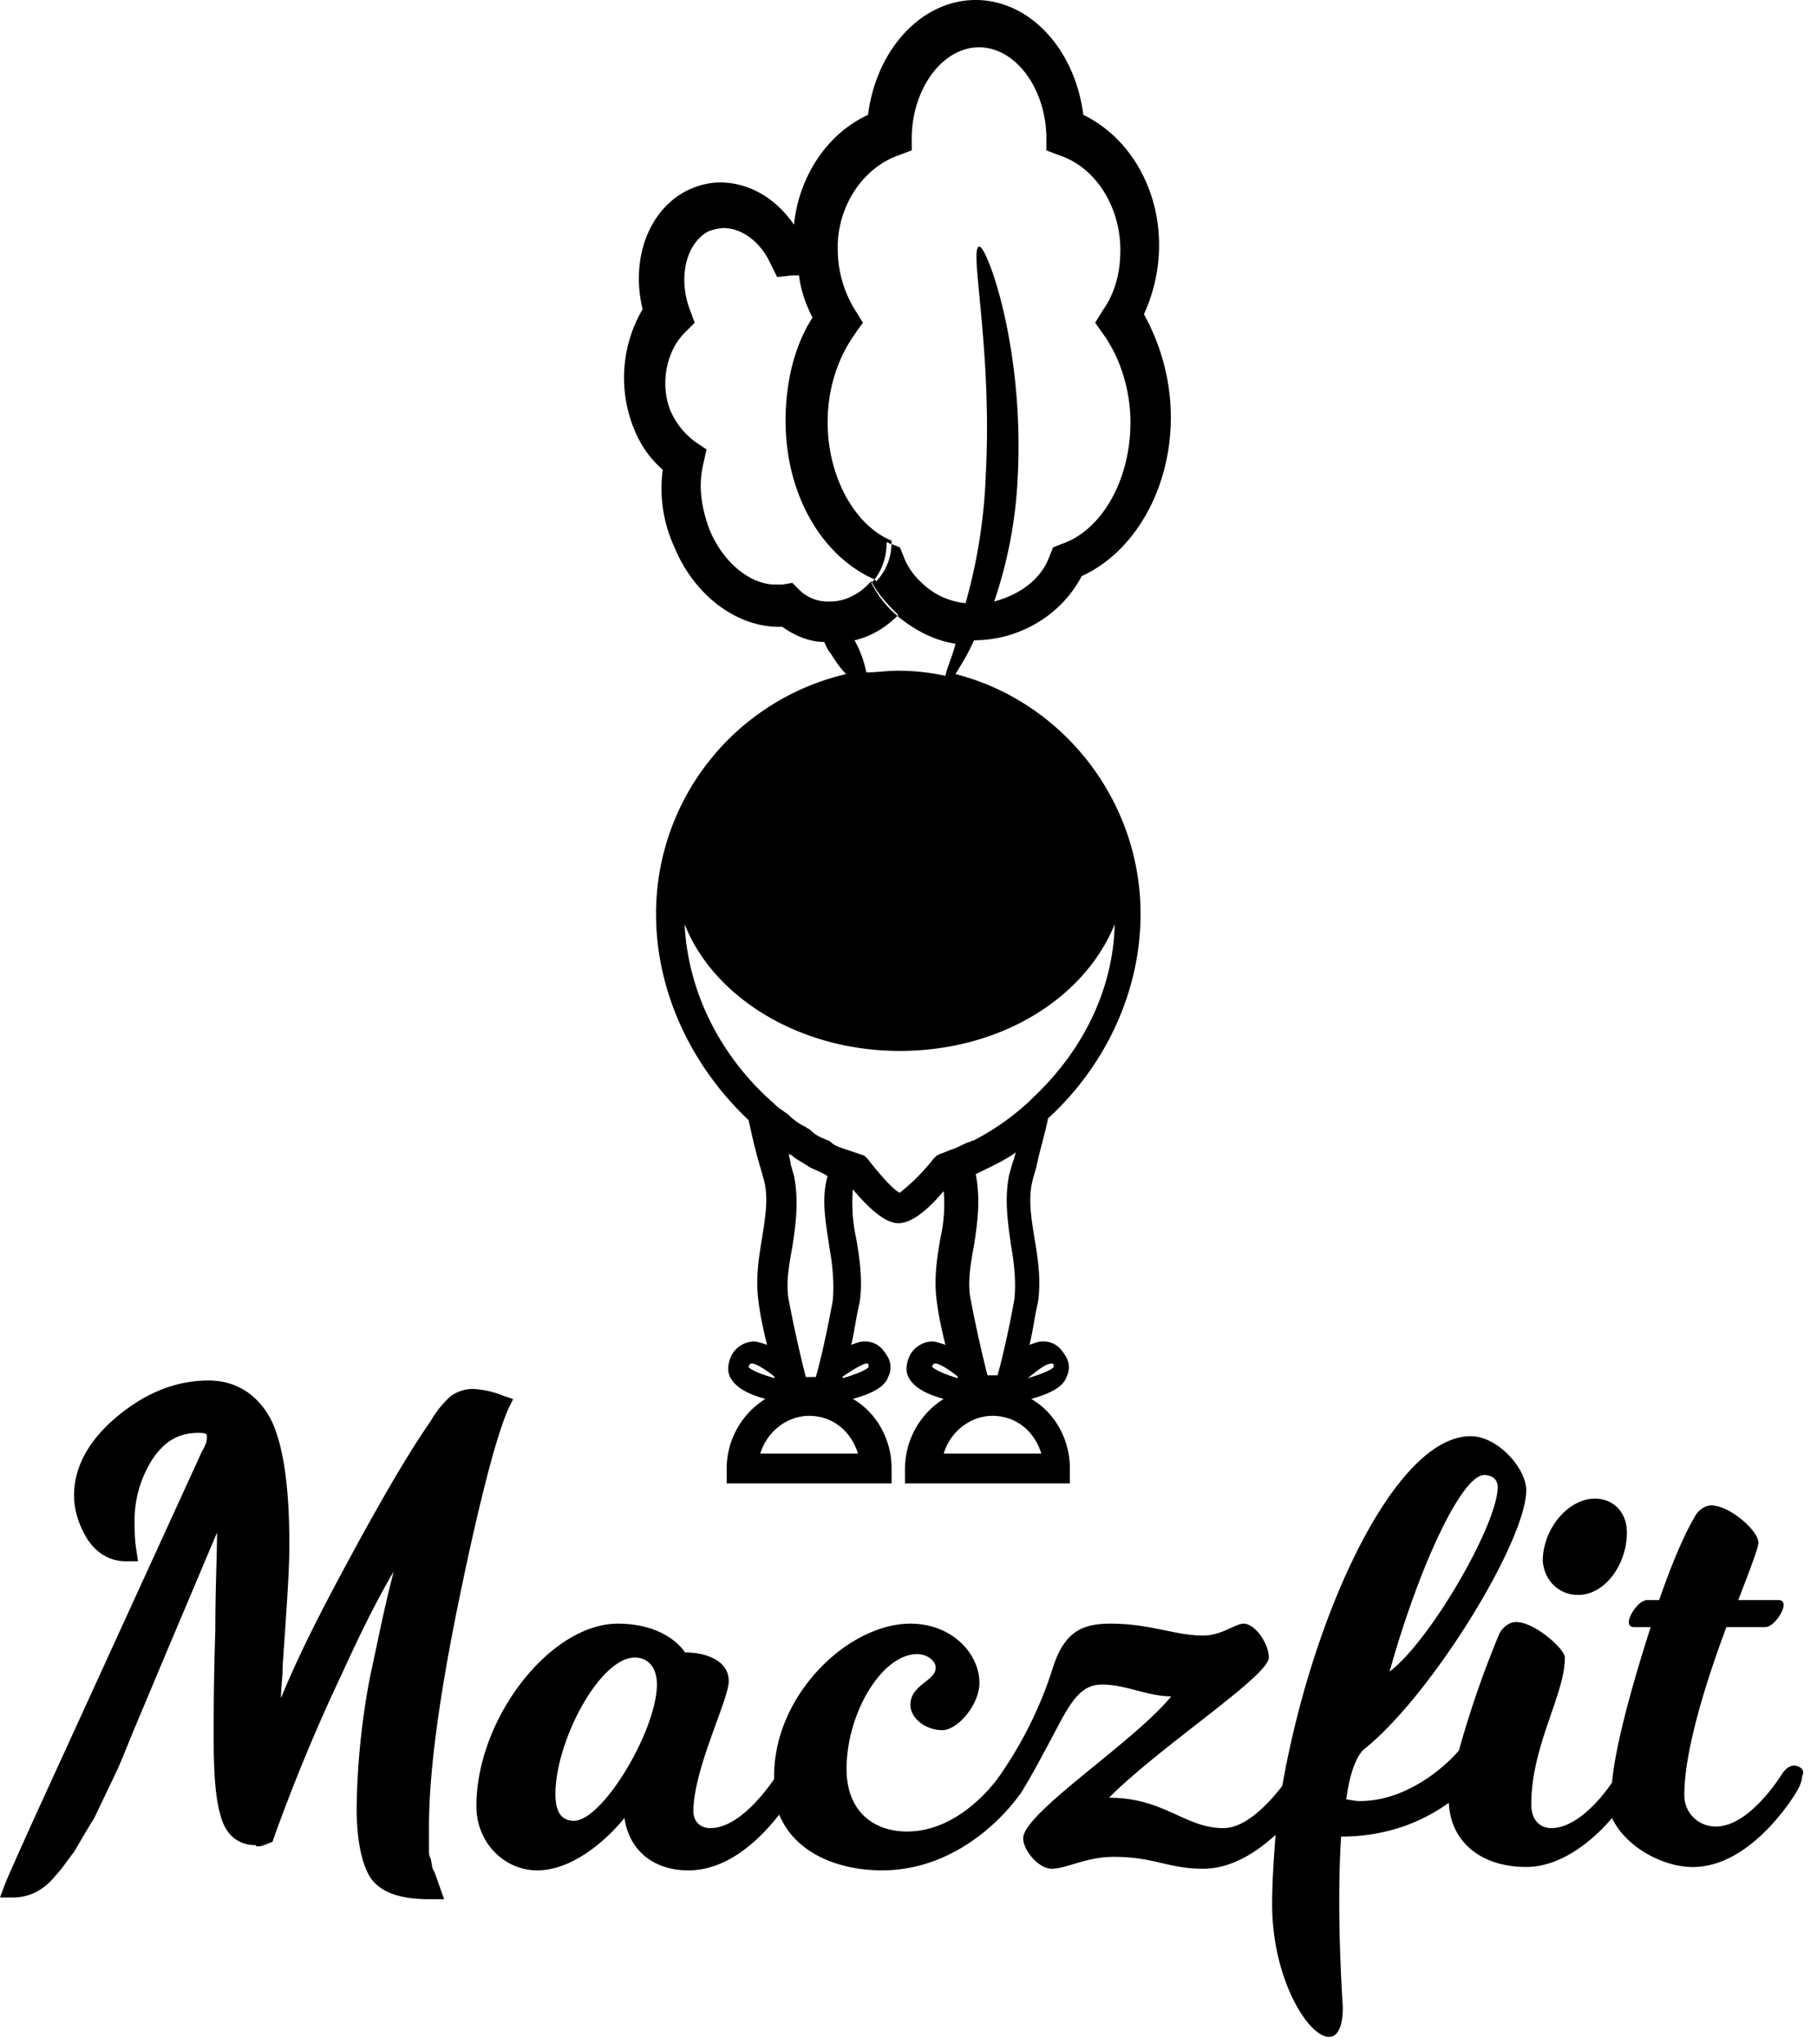
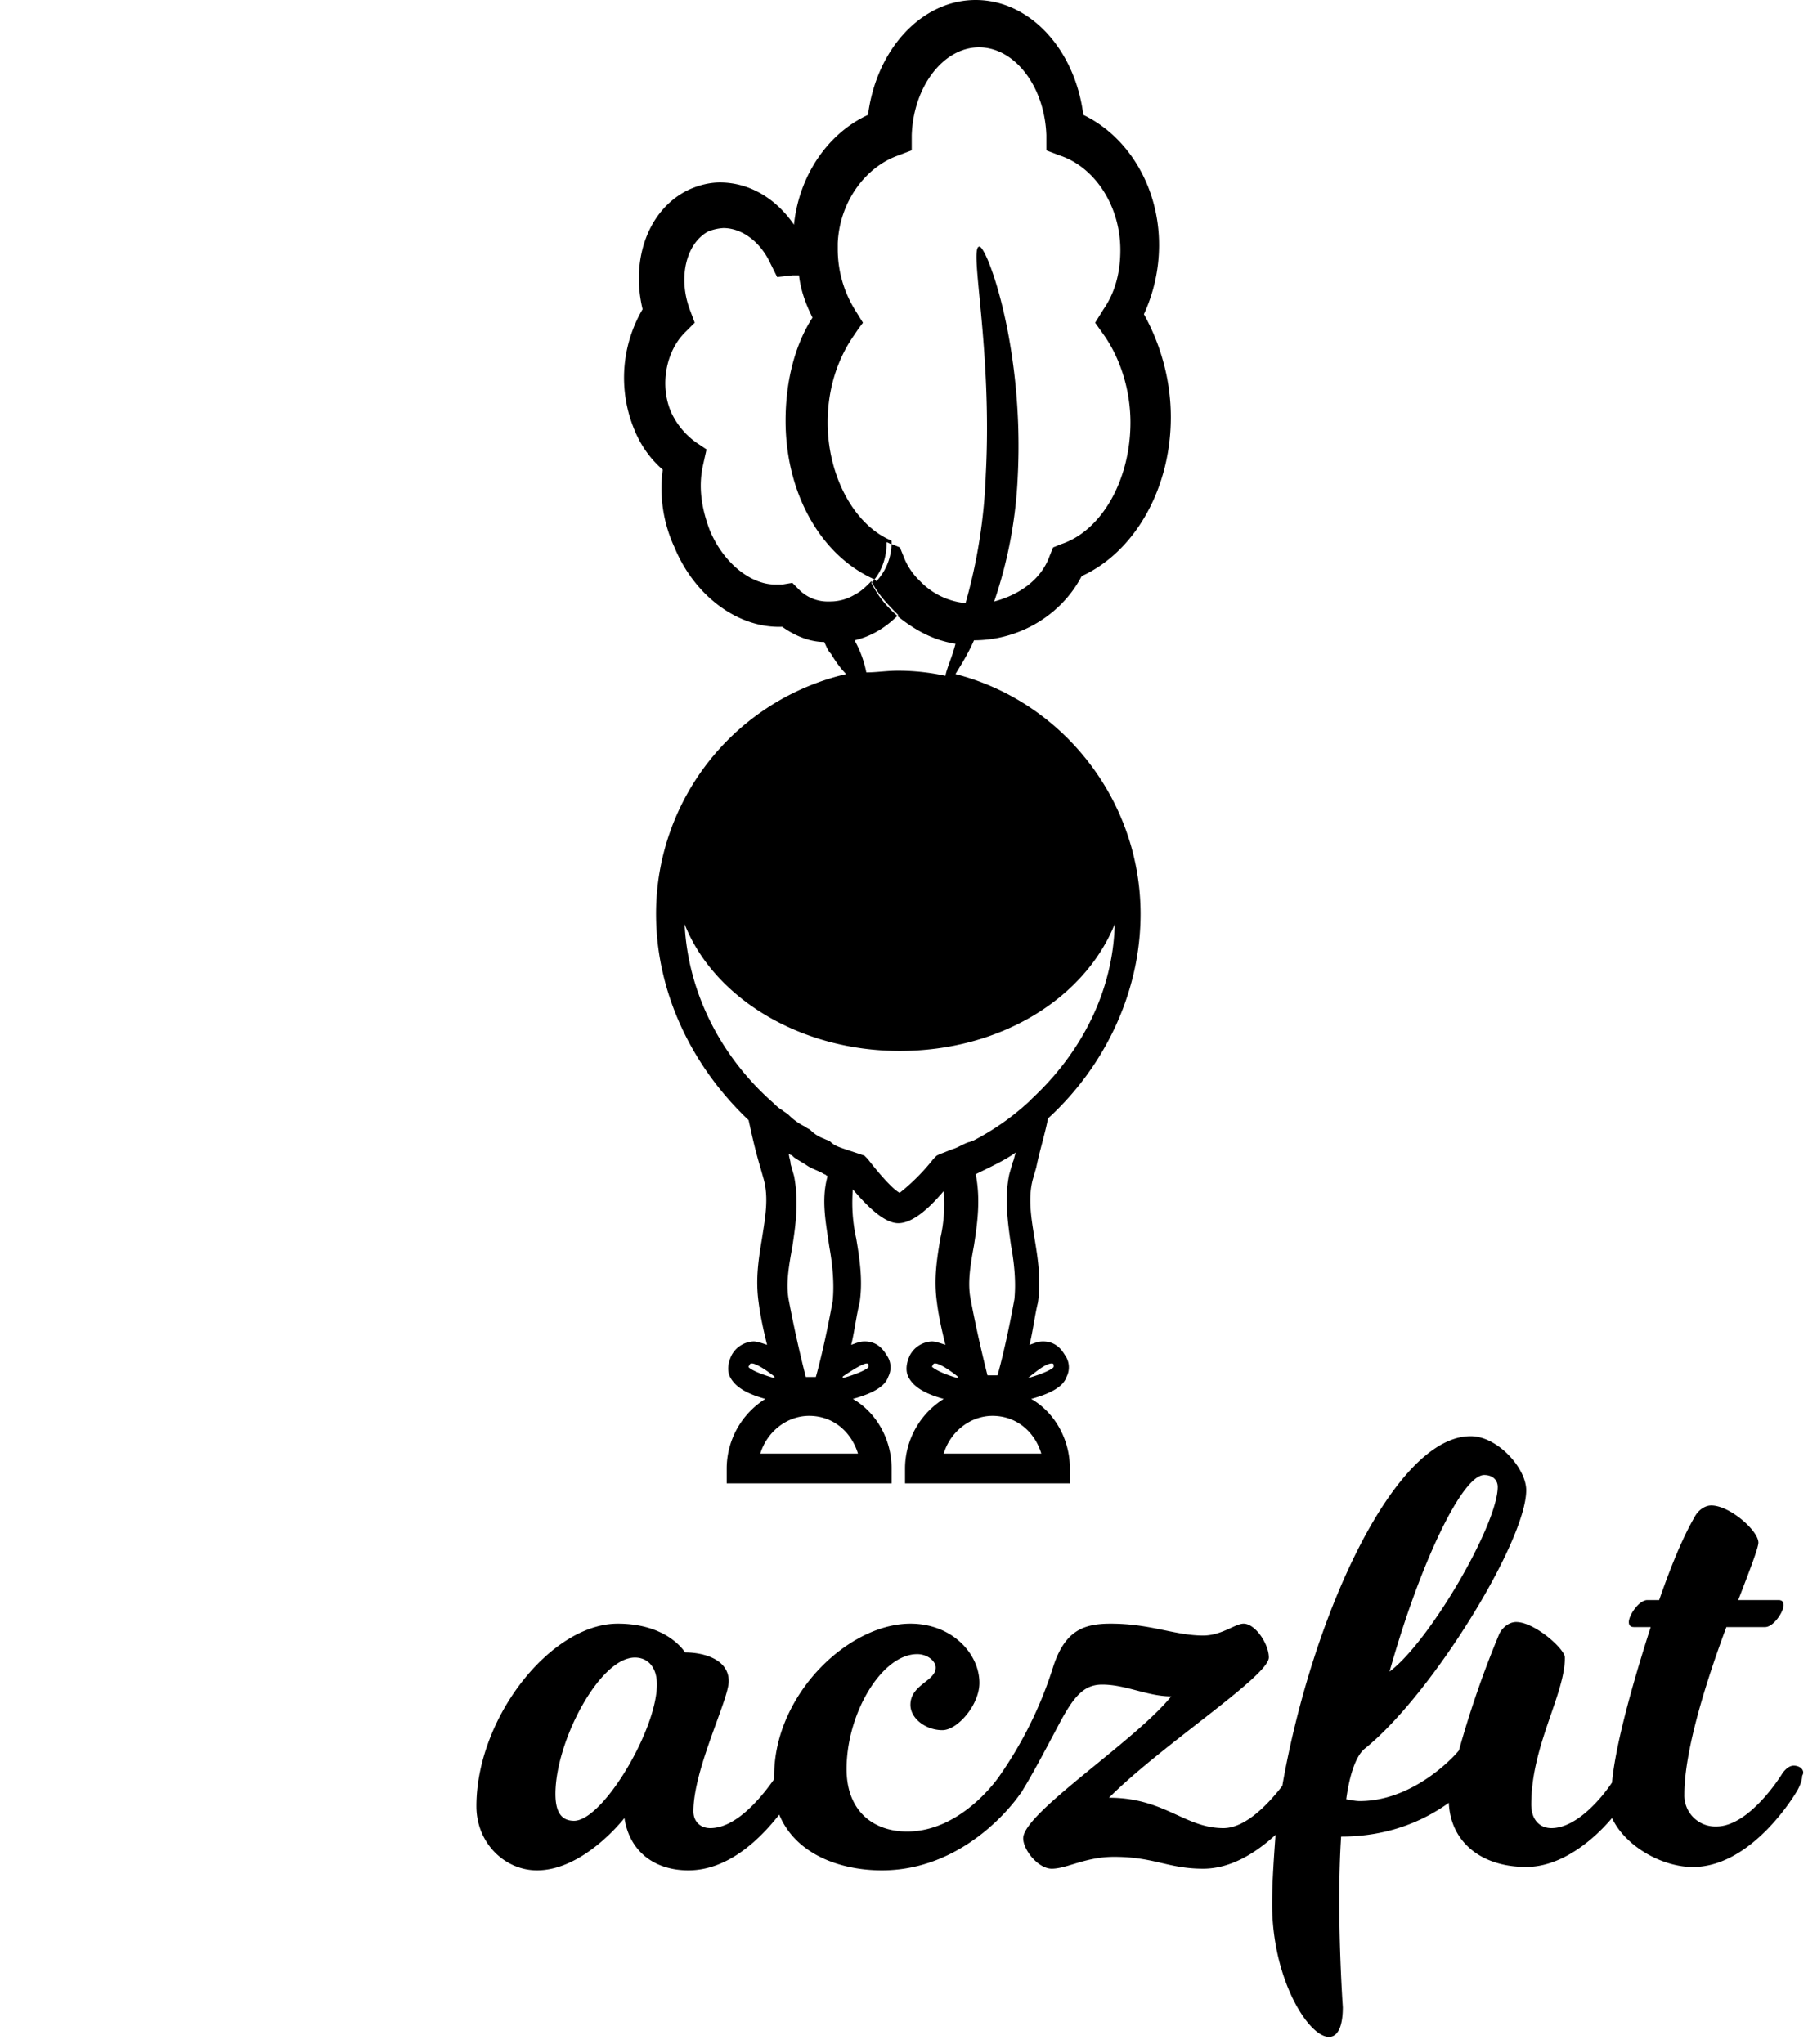
<svg xmlns="http://www.w3.org/2000/svg" width="32" height="36" viewBox="0 0 32 36">
  <g>
    <g>
      <g>
        <path d="M12.057 5.861l.178-.178-.089-.238c-.207-.566-.06-1.16.326-1.369a.862.862 0 0 1 .267-.06c.326 0 .652.239.83.625l.118.238.267-.03h.118c.03.268.119.506.237.744-.326.506-.474 1.16-.474 1.815 0 1.278.62 2.377 1.566 2.795a.794.794 0 0 1-.045.051 1.328 1.328 0 0 1-.01-.02c-.089.09-.178.18-.296.239a.833.833 0 0 1-.445.119.712.712 0 0 1-.533-.209l-.118-.119-.178.03h-.119c-.444 0-.918-.387-1.155-.952-.148-.387-.208-.773-.119-1.16l.06-.268-.178-.119a1.346 1.346 0 0 1-.445-.535c-.207-.477-.089-1.072.237-1.399zm3.344 4.342c.141-.175.212-.41.212-.623v-.03c.03 0 .059.03.088.03a.991.991 0 0 1-.266.655l-.03-.03-.004-.002zm.3-.653v-.03c-.651-.267-1.125-1.13-1.125-2.082 0-.595.178-1.13.474-1.547l.06-.09.088-.118-.148-.238a2.035 2.035 0 0 1-.296-1.042v-.119c.03-.714.474-1.339 1.066-1.547l.237-.09V2.38c.03-.863.563-1.547 1.185-1.547.623 0 1.156.684 1.186 1.547v.268l.237.09c.622.207 1.066.892 1.066 1.665 0 .387-.089.744-.296 1.042l-.148.238.148.208c.296.416.474.982.474 1.547 0 1.012-.504 1.904-1.215 2.142l-.148.06-.06.148c-.147.417-.532.685-.977.804a7.86 7.86 0 0 0 .415-2.202c.118-2.32-.563-4.106-.682-4.046-.177.03.237 1.815.119 4.016a9.515 9.515 0 0 1-.356 2.261 1.279 1.279 0 0 1-.8-.386 1.177 1.177 0 0 1-.296-.447l-.06-.148-.147-.06v-.03zm-.345.704c.118.229.291.402.464.576l-.016.016c-.199-.174-.342-.35-.458-.582a.736.736 0 0 0 .01-.01zm.464.606c.297.238.622.416 1.008.476-.06.238-.149.416-.178.565a3.933 3.933 0 0 0-.83-.09c-.207 0-.385.03-.563.03a1.91 1.91 0 0 0-.207-.565c.118-.03.207-.06.326-.119.17-.085.312-.198.428-.311l.016.014zm2.303 8.538a4.447 4.447 0 0 1-.976.685c-.03 0-.06.03-.089.03-.089.03-.177.089-.266.118-.089.03-.148.06-.237.09l-.06.03-.058.059a3.636 3.636 0 0 1-.592.595c-.119-.06-.355-.327-.562-.595l-.06-.06-.088-.03-.267-.089c-.088-.03-.177-.06-.236-.119-.03-.03-.06-.03-.119-.06a.644.644 0 0 1-.236-.148c-.03-.03-.06-.03-.09-.06a1.063 1.063 0 0 1-.295-.208c-.03-.03-.089-.06-.118-.089-.06-.03-.119-.09-.148-.119-.918-.803-1.51-1.934-1.569-3.154.503 1.28 2.012 2.232 3.788 2.232 1.775 0 3.255-.923 3.787-2.232-.03 1.19-.591 2.262-1.45 3.065zm-.318 2.53c.06.327.09.654.06.951-.119.655-.237 1.13-.297 1.34h-.177a23.26 23.26 0 0 1-.297-1.34c-.059-.297 0-.624.06-.952.059-.386.118-.803.03-1.25.236-.118.503-.237.71-.386-.03.06-.03.119-.059.178l-.06.209c-.088.416-.029.833.03 1.25zm.751 2.11v.03c0 .028-.151.114-.454.2.212-.172.333-.258.424-.258 0 0 .03 0 .03.028zm-1.077.894c.415 0 .741.272.86.665H16.62c.119-.393.474-.665.86-.665zm-1.066-.865c.03-.057.03-.057.06-.057.061 0 .213.086.394.23v.028c-.303-.086-.424-.172-.454-.2zm-1.146-.057s.03 0 .03.028v.03c0 .028-.151.114-.455.2v-.028c.213-.144.364-.23.425-.23zm-1.017.922c.415 0 .74.272.86.665h-1.72c.12-.393.475-.665.86-.665zm-1.067-.865c.03-.057.03-.057.06-.057.061 0 .213.086.395.23v.028c-.303-.086-.455-.172-.455-.2zm1.037-3.538c.09.06.208.09.297.149.03 0 .03.03.059.03-.119.416-.03.832.03 1.249.059.327.088.655.059.952-.119.655-.237 1.13-.297 1.339h-.177a23.26 23.26 0 0 1-.297-1.339c-.059-.297 0-.625.06-.952.059-.387.118-.803.03-1.25l-.06-.208c0-.06-.03-.119-.03-.178 0 0 .03 0 .03.03 0-.03.03 0 .06.03.088.059.147.088.236.148zM11.672 8.27c-.06.446 0 .922.207 1.369.356.862 1.126 1.428 1.897 1.398.207.149.474.268.74.268.03.06.06.149.119.208.089.149.178.268.267.357a4.333 4.333 0 0 0-3.348 4.225c0 1.368.622 2.678 1.63 3.63.058.267.118.535.207.833l.059.208c.089.327.03.654-.03 1.041-.059.357-.118.714-.059 1.13.03.239.089.507.148.745-.089-.03-.178-.06-.237-.06a.462.462 0 0 0-.385.238c-.06.12-.089.268-.03.387.09.178.297.297.622.387a1.45 1.45 0 0 0-.681 1.22v.267h2.904v-.267c0-.506-.267-.982-.682-1.22.326-.09.563-.209.622-.387a.367.367 0 0 0-.03-.387c-.088-.149-.207-.238-.384-.238-.09 0-.149.03-.237.06.059-.238.088-.506.148-.744.059-.387 0-.774-.06-1.13a2.891 2.891 0 0 1-.059-.864c.326.387.593.596.8.596.208 0 .474-.179.8-.566a2.7 2.7 0 0 1-.059.833c-.06.357-.119.714-.06 1.13.03.239.09.507.149.745-.089-.03-.178-.06-.237-.06a.462.462 0 0 0-.385.238c-.06.12-.09.268-.03.387.089.178.296.297.622.387a1.45 1.45 0 0 0-.681 1.22v.267h2.903v-.267c0-.506-.266-.982-.681-1.22.326-.09.563-.209.622-.387a.367.367 0 0 0-.03-.387c-.088-.149-.207-.238-.385-.238-.089 0-.148.03-.237.06.06-.238.09-.506.148-.744.06-.387 0-.774-.059-1.13-.059-.358-.118-.715-.03-1.042l.06-.208c.06-.298.148-.566.207-.863 1.008-.922 1.63-2.232 1.63-3.6 0-2.023-1.393-3.749-3.26-4.225.09-.149.208-.327.327-.595.8 0 1.54-.446 1.896-1.13.918-.417 1.57-1.518 1.57-2.797 0-.655-.178-1.28-.474-1.815a2.92 2.92 0 0 0 .267-1.22c0-1.012-.534-1.904-1.334-2.29C18.931.862 18.131 0 17.183 0s-1.748.863-1.896 2.023c-.711.327-1.215 1.071-1.304 1.934-.326-.476-.8-.744-1.304-.744-.207 0-.414.06-.592.149-.682.357-.978 1.22-.77 2.083a2.392 2.392 0 0 0-.149 2.112c.119.298.297.536.504.714z" />
      </g>
      <g>
-         <path d="M4.652 32.492l.148-.06.03-.089a32.16 32.16 0 0 1 1.214-2.916c.297-.654.593-1.25.89-1.755-.178.684-.297 1.31-.415 1.845a13.126 13.126 0 0 0-.238 2.32c0 .566.09.982.238 1.22.177.268.533.387 1.037.387h.266l-.148-.417c-.03-.089-.06-.119-.06-.148l-.029-.15c-.03-.059-.03-.088-.03-.148v-.178-.238c0-.953.178-2.291.534-4.017.355-1.726.652-2.856.86-3.332l.088-.179-.178-.06a1.58 1.58 0 0 0-.533-.118.64.64 0 0 0-.415.149c-.089.089-.207.208-.326.416-.415.595-.948 1.517-1.6 2.737-.415.774-.77 1.488-1.037 2.142 0-.178.03-.357.03-.565.059-.892.118-1.607.118-2.142 0-1.071-.118-1.785-.326-2.202-.237-.446-.622-.684-1.096-.684-.563 0-1.096.208-1.6.625-.504.416-.77.892-.77 1.398 0 .268.089.536.237.774.178.267.415.386.681.386h.208l-.03-.208c-.03-.178-.03-.357-.03-.506a2 2 0 0 1 .326-1.1c.208-.298.445-.447.8-.447.148 0 .148.03.148.06 0 .06 0 .119-.088.268L.563 32.105c-.267.595-.415.922-.474 1.071L0 33.414h.237a.91.91 0 0 0 .385-.09 1.05 1.05 0 0 0 .356-.297c.118-.119.207-.267.326-.416.089-.149.207-.357.355-.595l.356-.744c.118-.238.237-.565.415-.982l.474-1.13.918-2.172c0 .416-.03.981-.03 1.725-.029.893-.029 1.518-.029 1.875 0 .624.03 1.07.118 1.368.119.476.445.536.623.536 0 .03.059.03.148 0z" />
-       </g>
+         </g>
      <g>
        <path d="M10.11 32.063c-.239 0-.328-.177-.328-.474 0-.919.774-2.401 1.4-2.401.208 0 .387.148.387.474 0 .8-.953 2.401-1.46 2.401zm16.267-5.88c0 .657-1.19 2.715-1.905 3.253.536-1.91 1.28-3.462 1.667-3.462.15 0 .238.09.238.21zm5.006 5.057s-.563.923-1.156.923a.546.546 0 0 1-.563-.566c0-.773.385-1.993.74-2.945h.682c.148 0 .326-.268.326-.387 0-.06-.03-.089-.089-.089h-.71c.207-.536.355-.922.355-1.012 0-.208-.504-.654-.83-.654-.118 0-.237.09-.296.208-.208.357-.415.863-.622 1.458h-.208c-.148 0-.326.268-.326.387 0 .06.03.089.09.089h.295c-.325 1.012-.622 2.083-.681 2.737-.178.268-.622.803-1.067.803-.207 0-.355-.148-.355-.416 0-1.041.592-1.934.592-2.588 0-.15-.533-.625-.859-.625-.118 0-.237.089-.296.208a17.47 17.47 0 0 0-.711 2.053c-.119.149-.83.892-1.748.892-.09 0-.208-.03-.237-.03.059-.446.177-.773.325-.892 1.186-.952 2.845-3.66 2.845-4.552 0-.387-.504-.952-.978-.952-1.333 0-2.785 3.124-3.318 6.159-.208.267-.623.743-1.037.743-.682 0-1.037-.535-2.015-.535.918-.922 2.815-2.142 2.815-2.47 0-.237-.237-.595-.445-.595-.148 0-.385.209-.711.209-.504 0-.919-.209-1.63-.209-.474 0-.8.12-1.007.744a7.047 7.047 0 0 1-.948 1.934s-.652.982-1.63.982c-.592 0-1.066-.357-1.066-1.1 0-.983.622-2.024 1.244-2.024.178 0 .326.119.326.238 0 .238-.445.298-.445.655 0 .238.267.446.563.446.267 0 .652-.446.652-.833 0-.506-.474-1.042-1.215-1.042-1.096 0-2.4 1.25-2.4 2.678v.06c-.148.208-.622.862-1.125.862-.178 0-.297-.119-.297-.297 0-.744.622-1.964.622-2.29 0-.388-.444-.507-.77-.507 0 0-.296-.506-1.185-.506-1.185 0-2.489 1.667-2.489 3.214 0 .654.504 1.13 1.067 1.13.83 0 1.54-.922 1.54-.922.09.595.534.922 1.126.922.711 0 1.274-.565 1.6-.982.297.715 1.097.982 1.808.982 1.54 0 2.43-1.339 2.43-1.339s.029-.03.059-.089c.148-.238.355-.625.622-1.13.267-.506.444-.714.77-.714.415 0 .8.208 1.215.208-.652.803-2.607 2.053-2.607 2.499 0 .208.266.536.503.536.267 0 .593-.209 1.097-.209.71 0 .948.209 1.57.209.504 0 .948-.298 1.274-.596-.03.417-.06.834-.06 1.22 0 1.845 1.245 3.095 1.245 1.815 0 0-.118-1.666-.03-3.005.86 0 1.482-.297 1.897-.595.03.685.563 1.13 1.363 1.13.622 0 1.185-.475 1.511-.862.237.506.889.863 1.422.863 1.067 0 1.837-1.34 1.837-1.34s.09-.148.09-.267c.058-.09-.03-.178-.149-.178s-.207.148-.207.148z" />
      </g>
      <g>
-         <path d="M27.792 28.086c.474 0 .86-.536.86-1.101 0-.357-.238-.595-.563-.595-.475 0-.919.536-.919 1.1.03.358.296.596.622.596z" />
-       </g>
+         </g>
    </g>
  </g>
</svg>